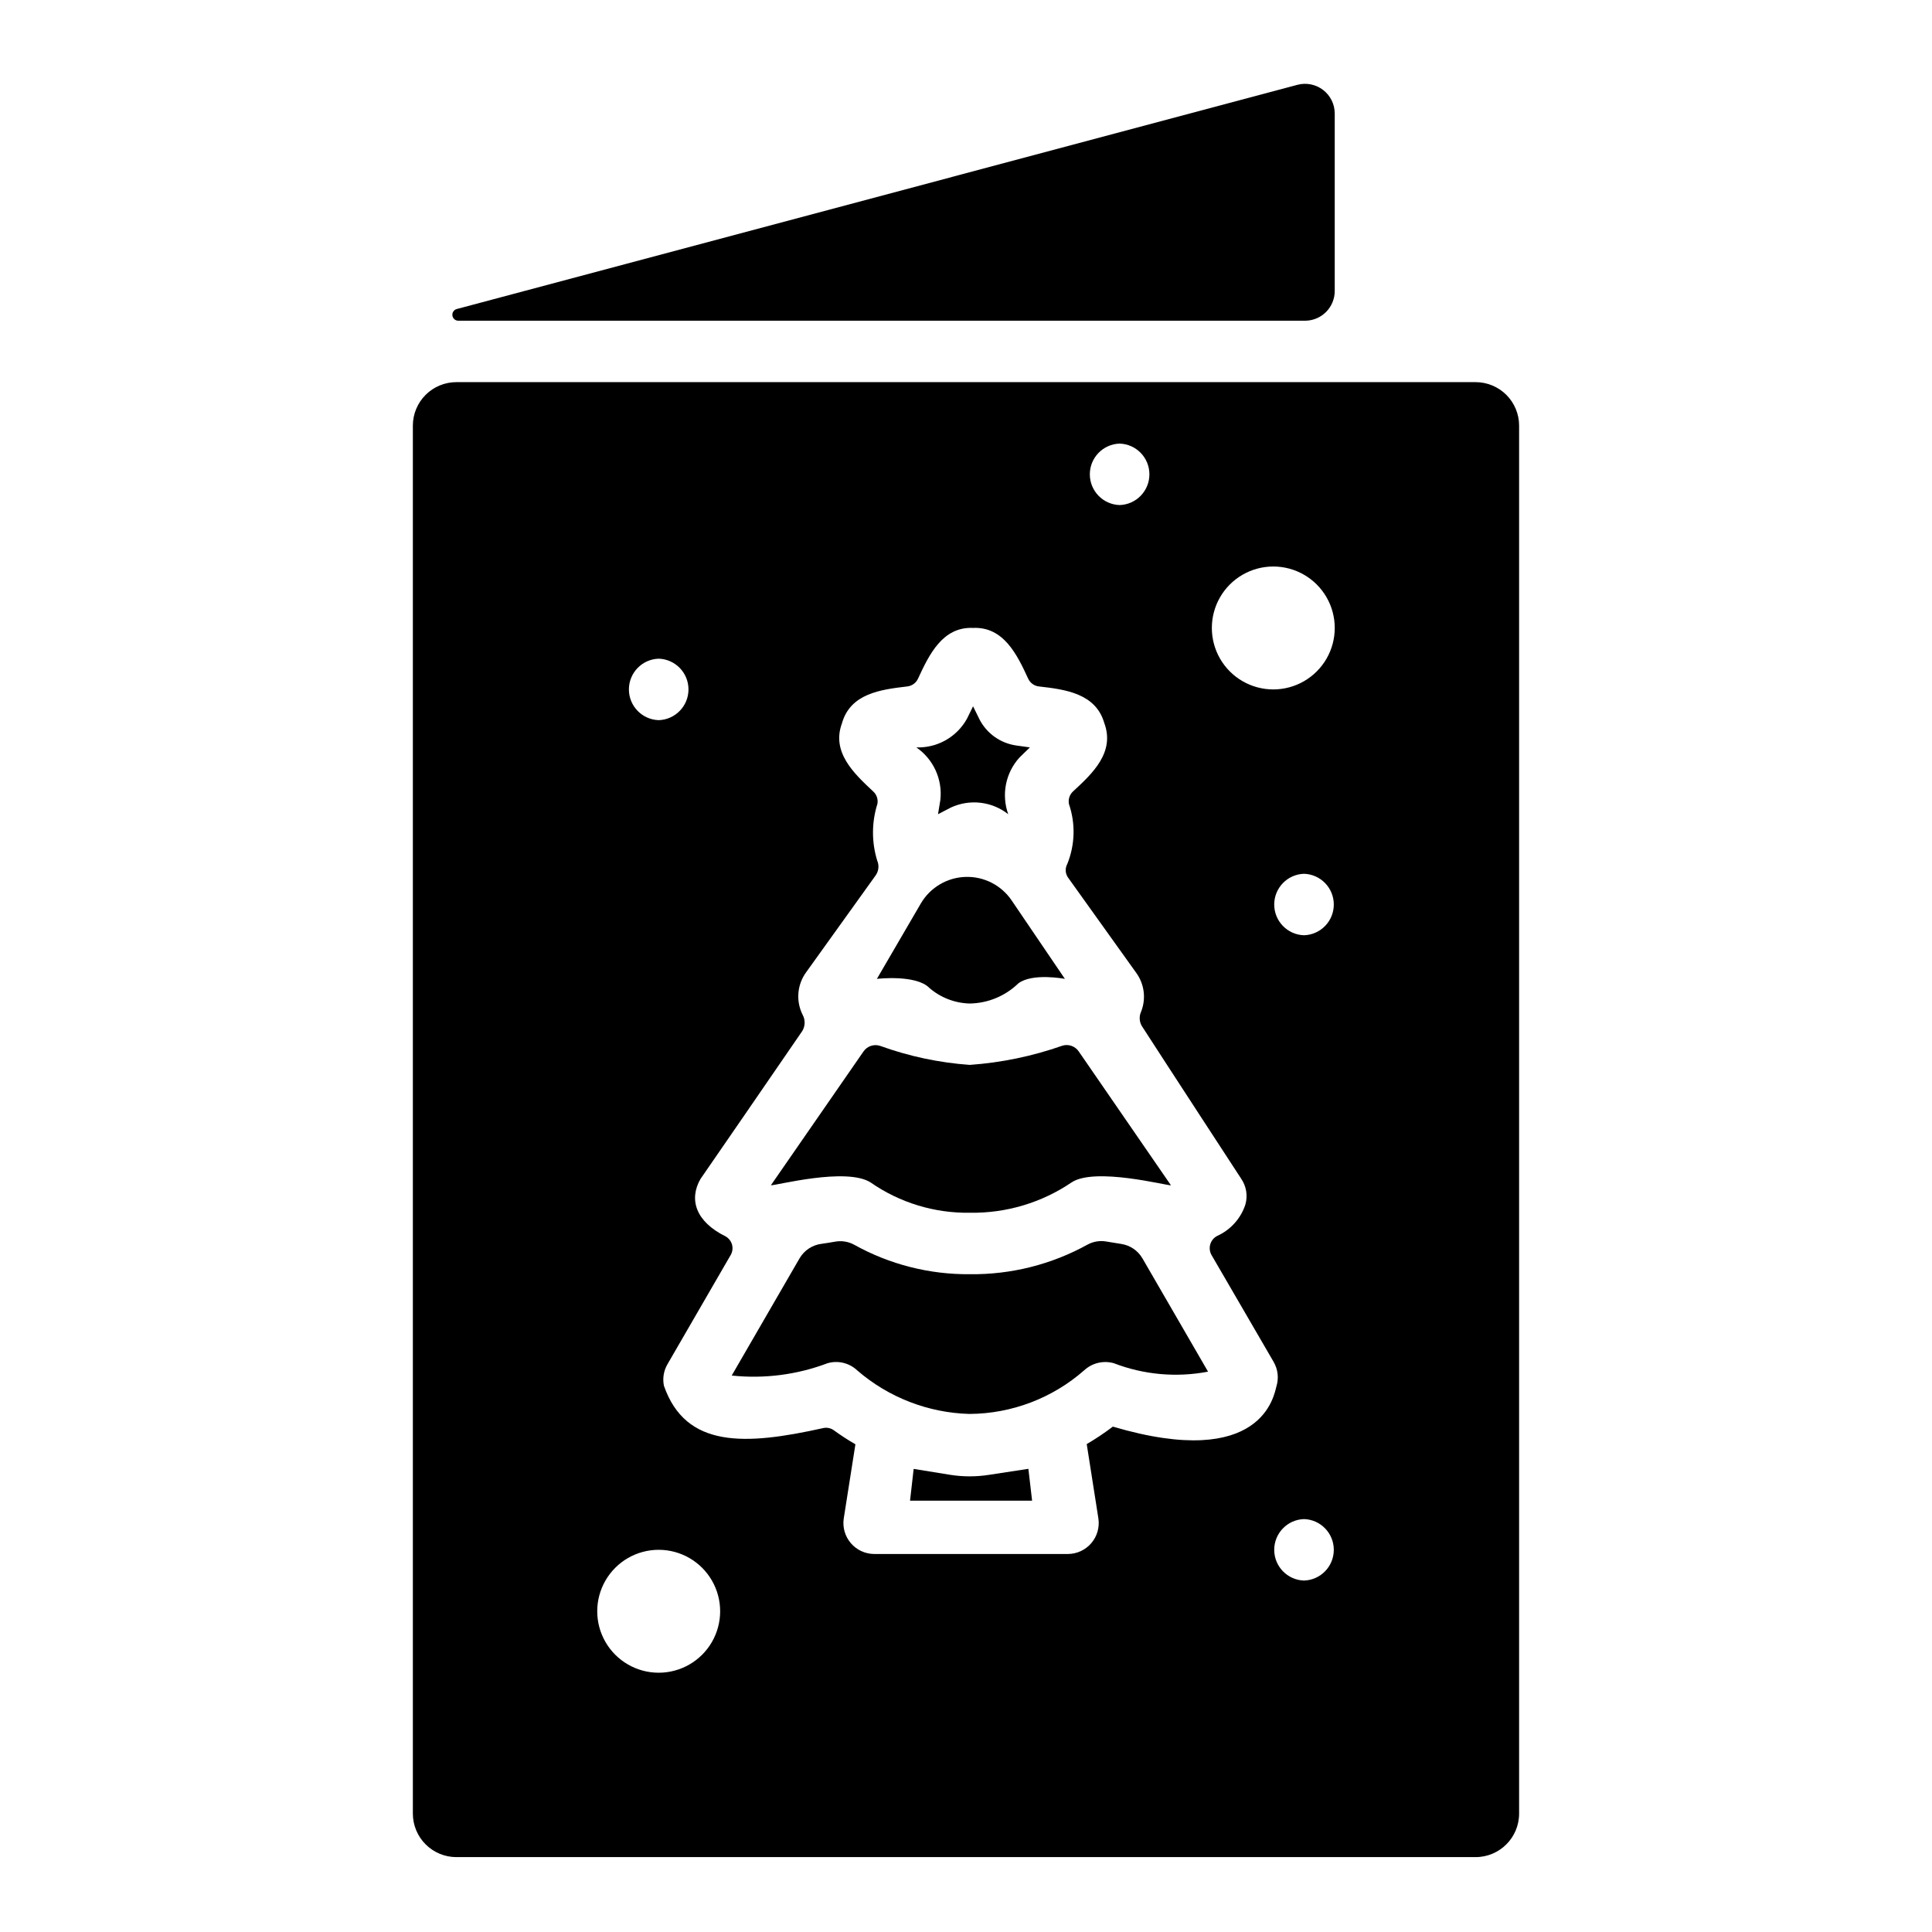
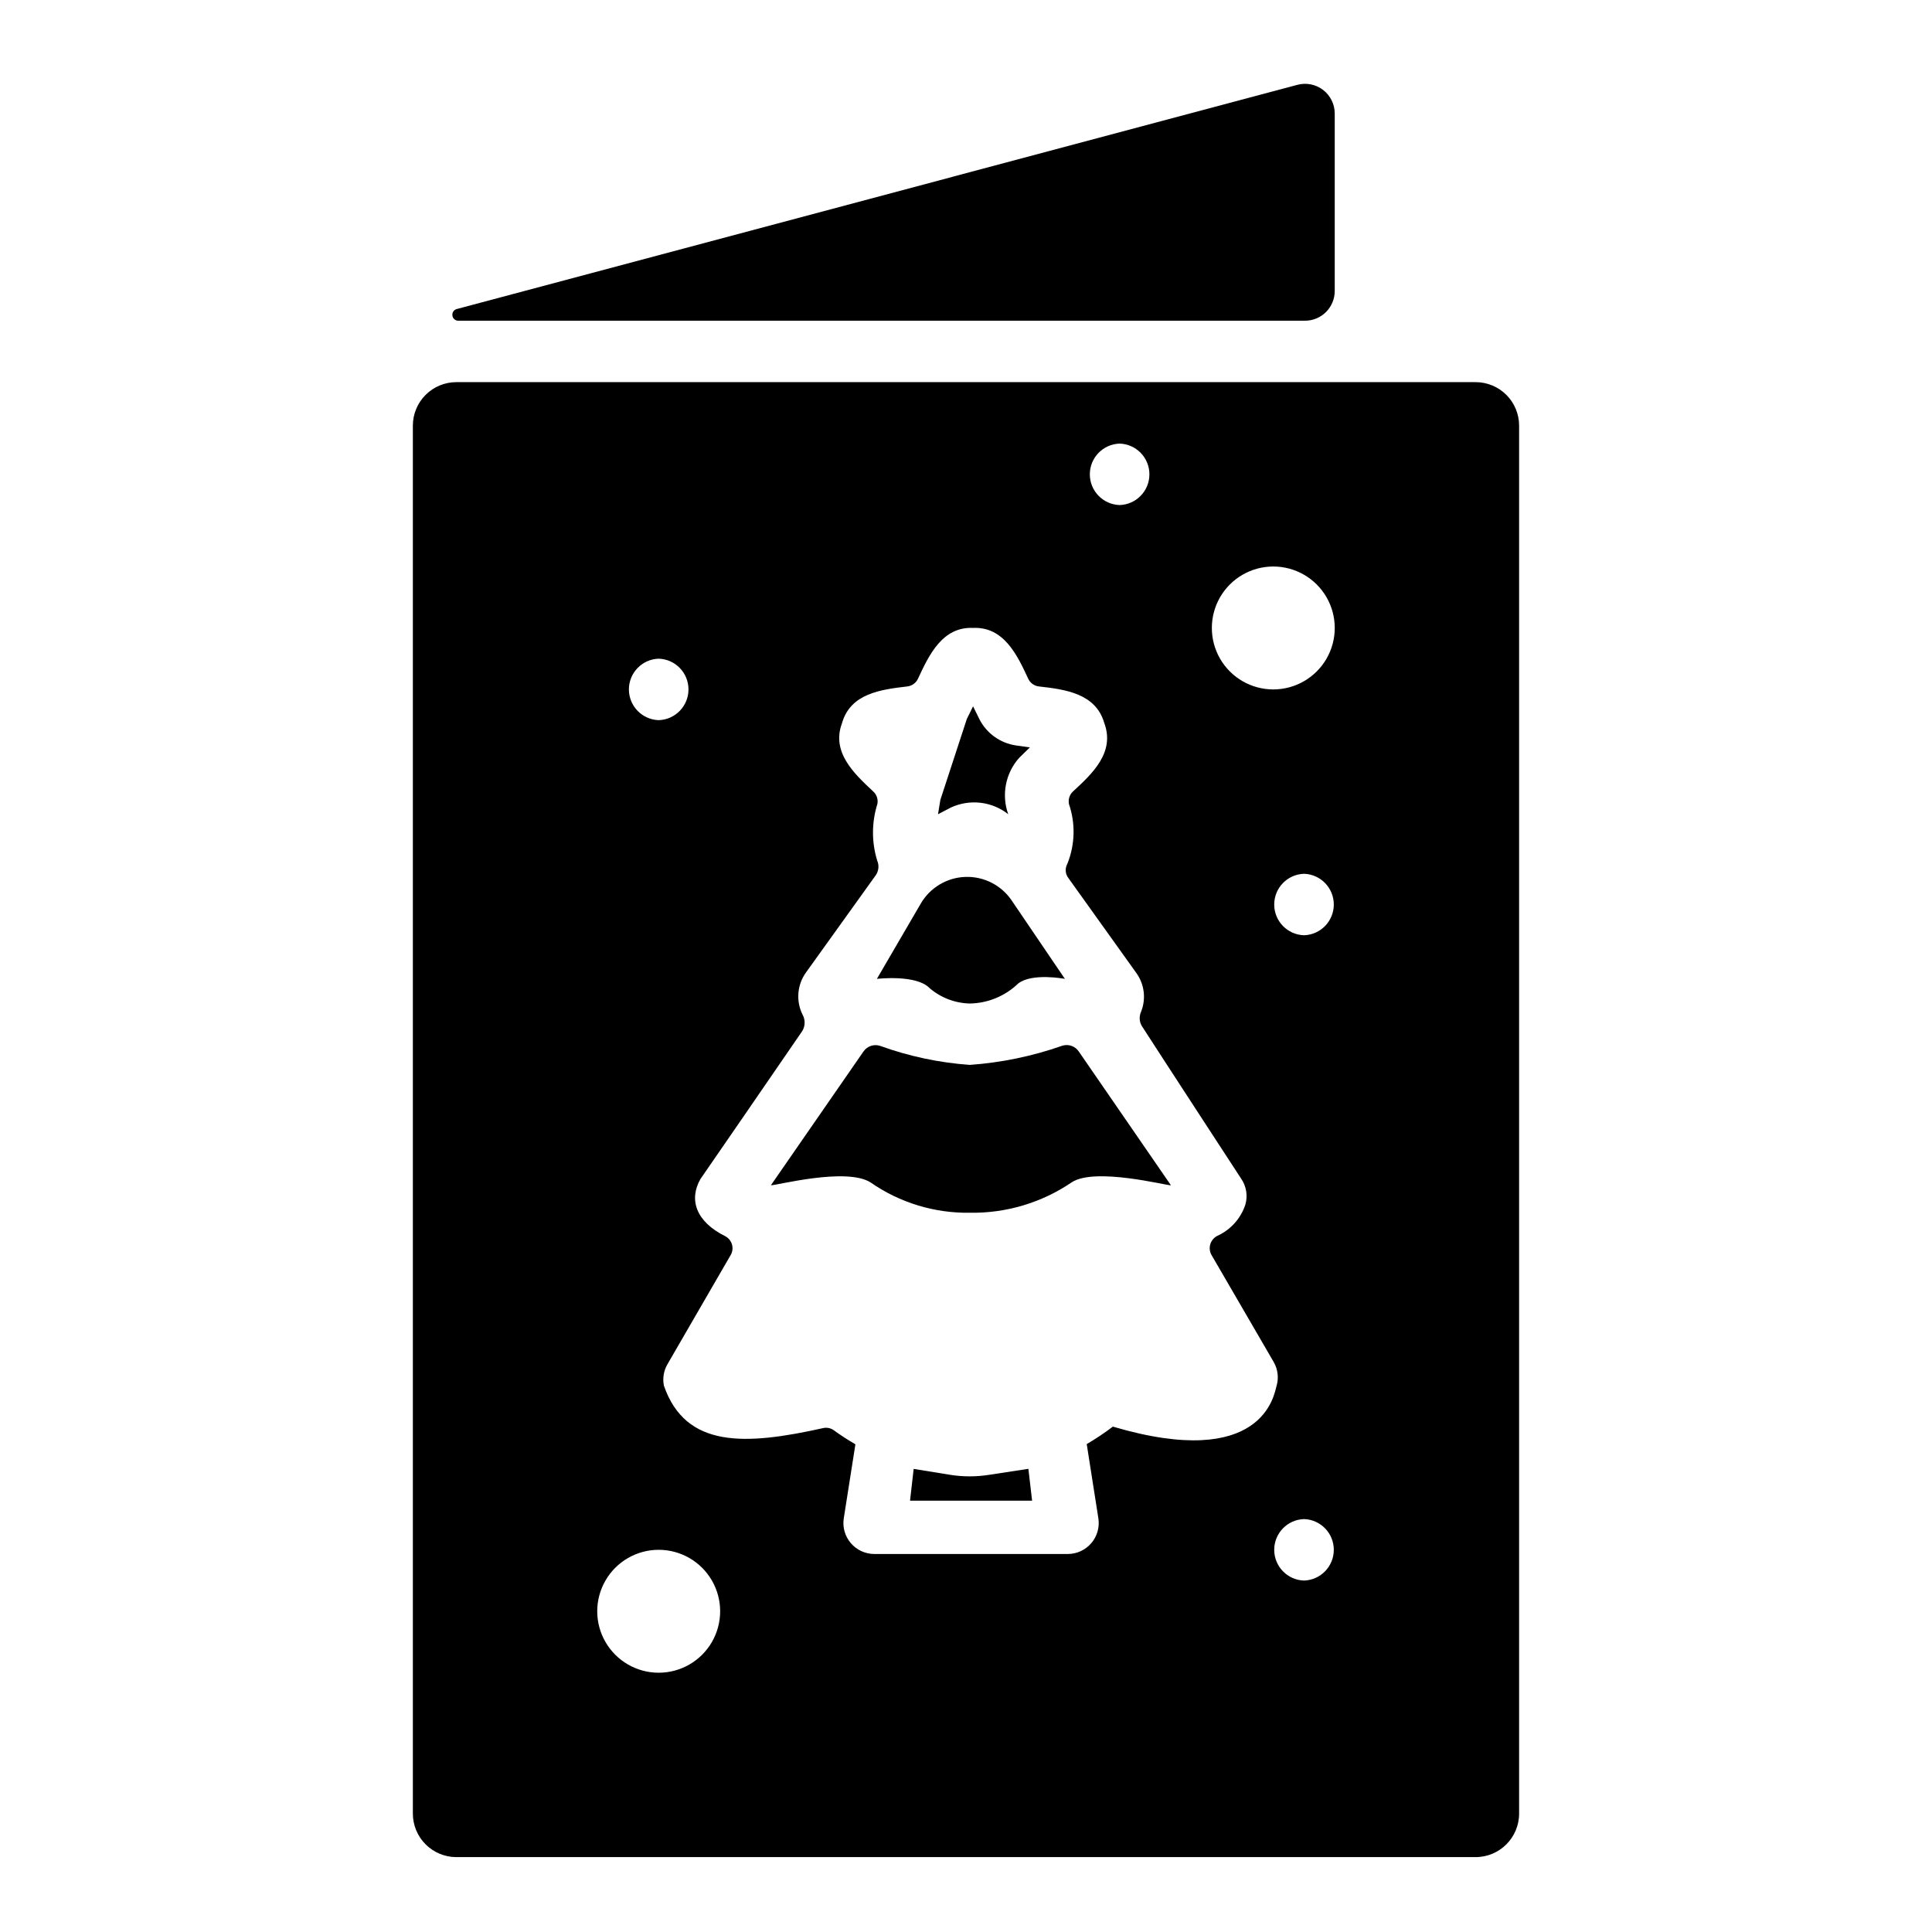
<svg xmlns="http://www.w3.org/2000/svg" fill="#000000" width="800px" height="800px" version="1.1" viewBox="144 144 512 512">
  <g>
    <path d="m390.29 405.81c2.969 2.566 6.734 4.023 10.656 4.133 4.816-0.062 9.426-1.961 12.887-5.305 3.723-2.891 12.375-1.227 12.375-1.227l-14.105-20.781v-0.004c-2.75-4.051-7.387-6.406-12.281-6.234s-9.355 2.844-11.816 7.078l-11.625 19.945c0.25-0.047 10.445-1.172 13.91 2.394z" />
-     <path d="m437.22 473.02c-1.695-0.305-3.445-0.027-4.961 0.785-9.547 5.289-20.301 8-31.211 7.875-10.742 0.102-21.324-2.594-30.703-7.824-1.562-0.848-3.371-1.125-5.117-0.789-1.195 0.211-2.363 0.402-3.527 0.559-2.426 0.309-4.574 1.727-5.809 3.844l-17.98 31.062c8.609 0.914 17.309-0.207 25.406-3.269 2.777-0.801 5.773-0.07 7.871 1.922 8.285 7.152 18.785 11.223 29.723 11.523 11.191-0.066 21.977-4.168 30.387-11.547 2.113-1.961 5.098-2.68 7.871-1.898 7.953 3.066 16.602 3.84 24.973 2.238l-17.383-30.016c-1.195-2.059-3.258-3.465-5.613-3.828-1.32-0.203-2.738-0.449-3.926-0.637z" />
    <path d="m406.09 534.85c-3.391 0.531-6.84 0.531-10.23 0l-9.73-1.574-0.961 8.422h32.348l-0.984-8.445z" />
-     <path d="m393.21 355.96-0.629 3.816 3.41-1.77c2.449-1.137 5.164-1.578 7.848-1.266s5.231 1.359 7.352 3.031c-0.906-2.527-1.113-5.25-0.598-7.883 0.512-2.633 1.73-5.078 3.519-7.074 0.109-0.141 2.715-2.621 2.824-2.746l-3.762-0.527v-0.004c-4.086-0.621-7.633-3.148-9.555-6.809l-1.746-3.551-1.652 3.363h-0.004c-1.324 2.363-3.273 4.312-5.637 5.641-2.359 1.328-5.039 1.98-7.746 1.883 2.219 1.527 3.981 3.625 5.106 6.07 1.121 2.445 1.562 5.148 1.27 7.824z" />
+     <path d="m393.21 355.96-0.629 3.816 3.41-1.77c2.449-1.137 5.164-1.578 7.848-1.266s5.231 1.359 7.352 3.031c-0.906-2.527-1.113-5.25-0.598-7.883 0.512-2.633 1.73-5.078 3.519-7.074 0.109-0.141 2.715-2.621 2.824-2.746l-3.762-0.527v-0.004c-4.086-0.621-7.633-3.148-9.555-6.809l-1.746-3.551-1.652 3.363h-0.004z" />
    <path d="m487.82 166.48-222.78 59.418h-0.004c-0.758 0.207-1.25 0.941-1.145 1.723 0.102 0.781 0.766 1.367 1.555 1.371h224.4c2.086 0 4.09-0.832 5.566-2.309 1.473-1.477 2.305-3.477 2.305-5.566v-47.043c-0.004-2.445-1.141-4.746-3.082-6.234-1.938-1.488-4.461-1.992-6.82-1.359z" />
    <path d="m374.73 457.37c7.715 5.363 16.918 8.168 26.316 8.02 9.602 0.152 19.016-2.66 26.961-8.059 6.188-4.055 25.082 0.867 26.309 0.789l-24.402-35.426c-0.949-1.441-2.731-2.082-4.379-1.574-7.914 2.785-16.168 4.496-24.535 5.09-8.117-0.578-16.109-2.273-23.758-5.043-1.648-0.543-3.453 0.074-4.426 1.512l-24.52 35.426c1.141 0.145 20-4.867 26.434-0.734z" />
    <path d="m264.95 245.27c-3.059 0-5.996 1.211-8.16 3.375-2.164 2.164-3.379 5.098-3.379 8.156v367.81c0 3.062 1.215 5.996 3.379 8.16 2.164 2.168 5.102 3.383 8.16 3.383h270.09c6.375 0 11.539-5.168 11.539-11.543v-367.81c0-3.059-1.215-5.992-3.379-8.156-2.164-2.164-5.102-3.375-8.16-3.375zm175.76 16.289c4.402 0.137 7.894 3.742 7.894 8.141 0 4.402-3.492 8.008-7.894 8.145-4.398-0.137-7.894-3.742-7.894-8.145 0-4.398 3.496-8.004 7.894-8.141zm-122.15 57c4.398 0.137 7.894 3.742 7.894 8.145 0 4.398-3.496 8.004-7.894 8.145-4.398-0.141-7.894-3.746-7.894-8.145 0-4.402 3.496-8.008 7.894-8.145zm0 268.73c-5.82 0-11.195-3.106-14.105-8.145-2.91-5.039-2.91-11.246 0-16.285 2.91-5.039 8.285-8.145 14.105-8.145s11.195 3.106 14.105 8.145c2.91 5.039 2.91 11.246 0 16.285-2.91 5.039-8.285 8.145-14.105 8.145zm120.36-65.219c-2.215 1.68-4.527 3.227-6.926 4.629l3.086 19.68c0.359 2.356-0.32 4.75-1.863 6.562-1.547 1.812-3.801 2.867-6.184 2.883h-51.383c-2.379-0.016-4.637-1.07-6.18-2.883-1.547-1.812-2.227-4.207-1.863-6.562l3.086-19.625c-1.973-1.141-3.887-2.383-5.731-3.723-0.824-0.59-1.859-0.797-2.844-0.566-20.57 4.574-36.391 5.414-42.18-11.25h0.004c-0.391-1.945-0.055-3.961 0.941-5.676l16.727-28.898h0.004c0.504-0.844 0.641-1.855 0.383-2.801-0.262-0.949-0.898-1.746-1.762-2.215-7.809-3.863-9.738-9.699-6.613-15.168 0 0 21.176-30.699 26.969-39.195h0.004c0.816-1.324 0.855-2.992 0.102-4.352-1.82-3.644-1.449-8 0.961-11.281l18.277-25.473v-0.004c0.914-1.16 1.121-2.727 0.535-4.082-1.508-4.906-1.488-10.152 0.055-15.047 0.219-1.203-0.195-2.438-1.102-3.266-5.117-4.769-11.117-10.422-8.305-18.043 2.219-7.949 10.289-8.973 17.32-9.801h-0.004c1.25-0.141 2.332-0.926 2.852-2.07 2.945-6.359 6.496-13.793 14.594-13.438 8.078-0.363 11.668 7.086 14.594 13.438h0.004c0.52 1.145 1.602 1.93 2.848 2.07 7.008 0.789 15.059 1.859 17.32 9.691 2.867 7.731-3.055 13.336-8.258 18.105-0.93 0.852-1.348 2.125-1.105 3.363 1.77 5.168 1.617 10.801-0.43 15.867-0.668 1.203-0.551 2.688 0.297 3.773l17.926 25.047c2.188 2.977 2.695 6.867 1.344 10.305-0.574 1.227-0.512 2.656 0.168 3.824 5.281 8.203 26.332 40.469 26.332 40.469v0.004c1.383 2.004 1.793 4.523 1.117 6.863-1.203 3.668-3.887 6.668-7.398 8.273-0.906 0.445-1.586 1.242-1.887 2.203-0.297 0.961-0.184 2.004 0.312 2.883l16.469 28.34h-0.004c1.141 1.961 1.41 4.309 0.742 6.477-0.621 2.133-3.551 22.414-43.352 10.668zm50.656 40.793c-4.398-0.137-7.894-3.742-7.894-8.145 0-4.402 3.496-8.008 7.894-8.145 4.398 0.137 7.894 3.742 7.894 8.145 0 4.402-3.496 8.008-7.894 8.145zm0-171.01c-4.398-0.137-7.894-3.742-7.894-8.145s3.496-8.008 7.894-8.145c4.398 0.137 7.894 3.742 7.894 8.145s-3.496 8.008-7.894 8.145zm-8.141-65.148c-5.816 0-11.195-3.106-14.105-8.145-2.906-5.039-2.906-11.246 0-16.289 2.91-5.039 8.289-8.141 14.105-8.141 5.82 0 11.195 3.102 14.105 8.141 2.91 5.043 2.91 11.25 0 16.289-2.91 5.039-8.285 8.145-14.105 8.145z" />
  </g>
</svg>